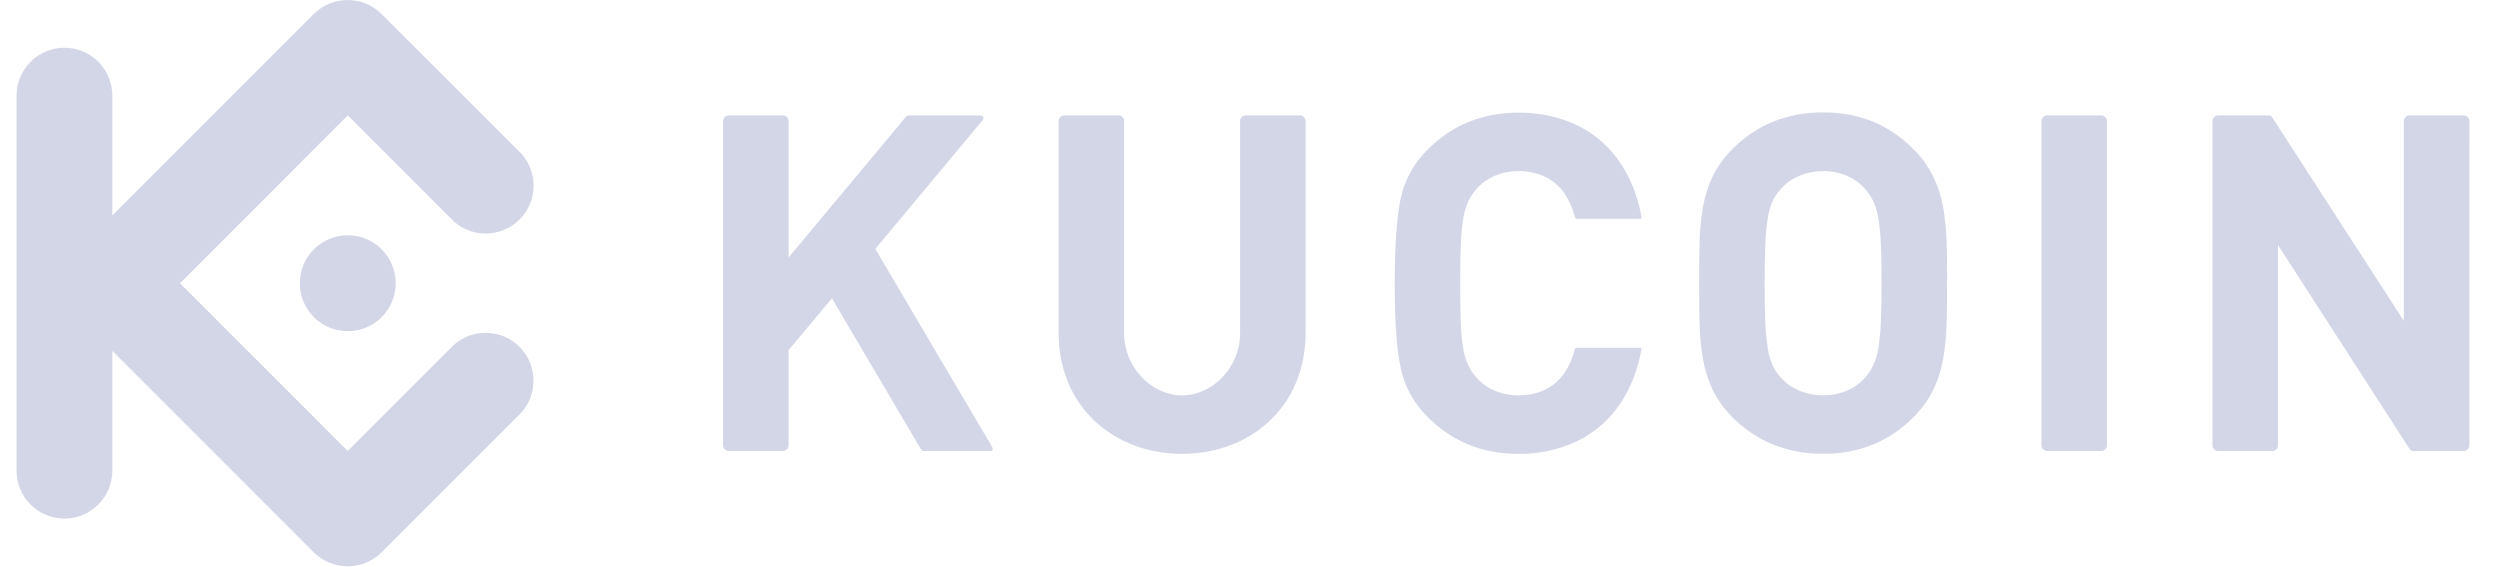
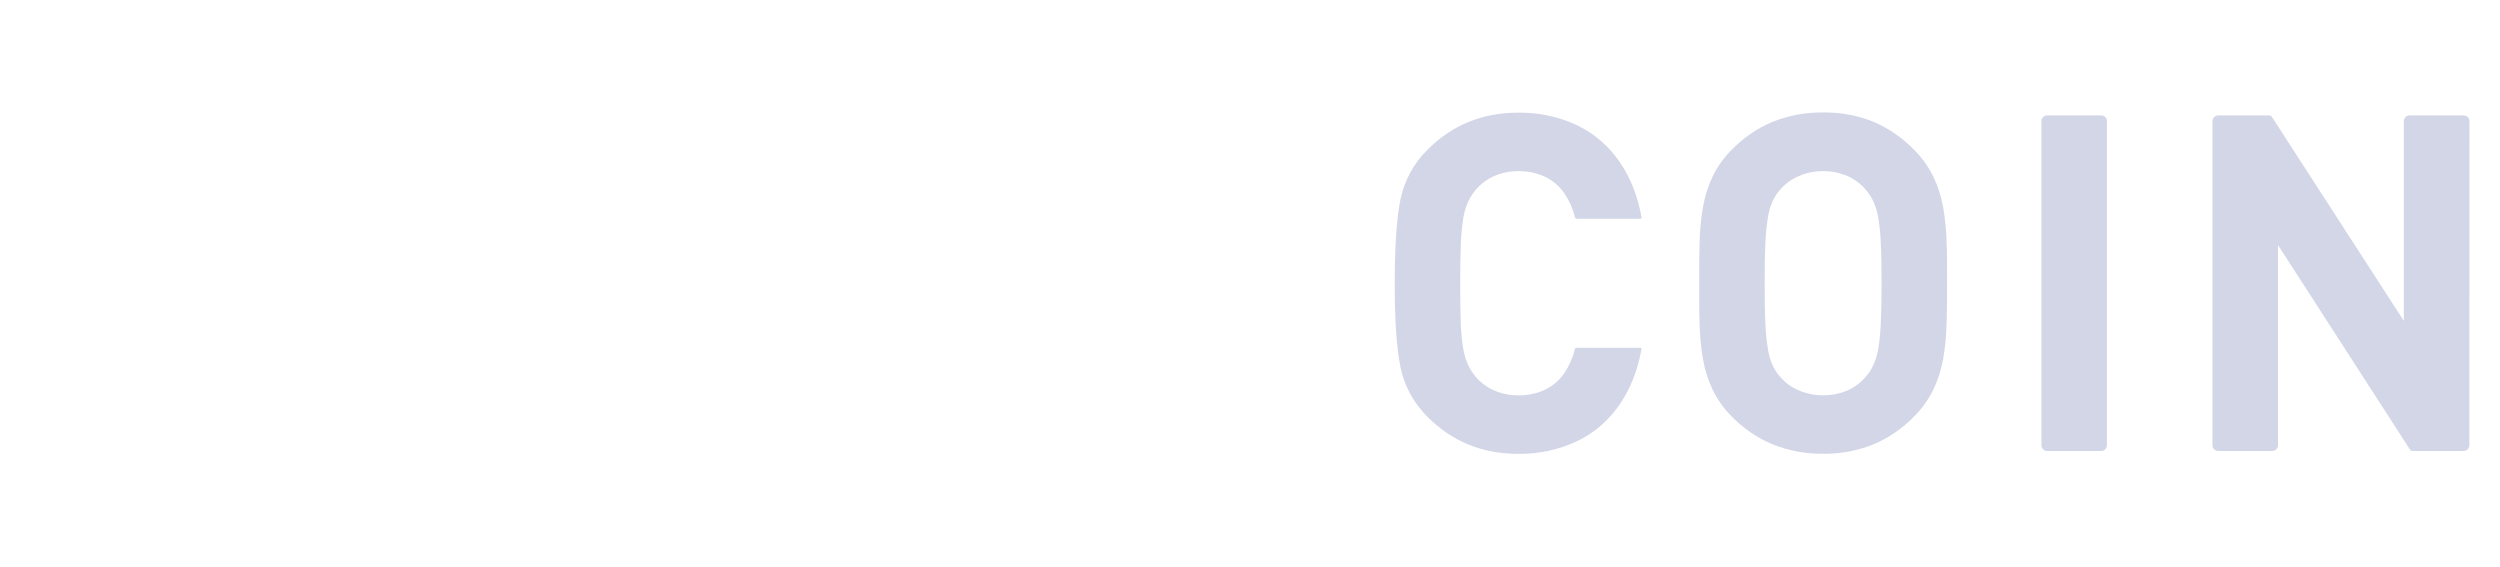
<svg xmlns="http://www.w3.org/2000/svg" width="97" height="22" viewBox="0 0 97 22" fill="none">
  <g id="KUCOIN 1" clip-path="url(#clip0_4668_94750)">
    <g id="é¡µé¢-1">
      <g id="å¯¼èªæ ä¸ææå°å®½åº¦å¤ä»½-4">
        <g id="ç¼ç»-27å¤ä»½-2">
          <g id="kucoin-logo">
            <g id="KUCOIN-logo-3.0">
              <path id="å½¢ç¶" d="M75.548 10.99C75.548 10.429 75.548 9.901 75.53 9.413C75.517 8.954 75.472 8.495 75.394 8.042C75.32 7.628 75.191 7.226 75.009 6.847C74.817 6.456 74.561 6.101 74.25 5.796C73.81 5.345 73.286 4.984 72.708 4.733C72.083 4.48 71.413 4.354 70.738 4.364C70.061 4.355 69.389 4.48 68.76 4.733C68.179 4.98 67.652 5.34 67.209 5.791C66.899 6.096 66.644 6.451 66.453 6.842C66.273 7.221 66.146 7.623 66.075 8.037C65.998 8.49 65.954 8.949 65.944 9.408C65.931 9.896 65.925 10.424 65.928 10.985C65.931 11.546 65.928 12.07 65.944 12.56C65.954 13.02 65.998 13.478 66.075 13.931C66.146 14.345 66.273 14.747 66.453 15.126C66.645 15.517 66.9 15.872 67.209 16.178C67.651 16.629 68.178 16.988 68.76 17.233C69.388 17.488 70.061 17.614 70.738 17.605C71.413 17.615 72.083 17.489 72.708 17.233C73.286 16.986 73.81 16.628 74.25 16.178C74.56 15.872 74.816 15.517 75.009 15.126C75.191 14.747 75.32 14.345 75.394 13.931C75.471 13.479 75.516 13.023 75.528 12.564C75.543 12.074 75.55 11.549 75.546 10.989L75.548 10.99ZM73.005 10.99C73.005 11.611 72.996 12.129 72.975 12.541C72.963 12.879 72.929 13.216 72.874 13.55C72.836 13.773 72.768 13.989 72.672 14.193C72.594 14.357 72.492 14.509 72.369 14.644C72.18 14.861 71.945 15.033 71.681 15.149C71.384 15.276 71.064 15.34 70.741 15.338C70.417 15.34 70.095 15.275 69.797 15.149C69.526 15.035 69.285 14.863 69.09 14.644C68.967 14.51 68.865 14.358 68.787 14.193C68.694 13.989 68.629 13.772 68.596 13.55C68.542 13.216 68.508 12.879 68.495 12.541C68.477 12.129 68.468 11.612 68.468 10.99C68.468 10.368 68.477 9.849 68.495 9.438C68.508 9.1 68.542 8.763 68.596 8.428C68.629 8.206 68.694 7.99 68.787 7.786C68.865 7.621 68.967 7.469 69.09 7.335C69.285 7.116 69.527 6.944 69.797 6.83C70.095 6.702 70.417 6.637 70.741 6.64C71.064 6.637 71.384 6.702 71.681 6.83C71.944 6.946 72.179 7.118 72.369 7.335C72.492 7.469 72.594 7.621 72.672 7.786C72.768 7.99 72.836 8.206 72.874 8.428C72.929 8.762 72.963 9.099 72.975 9.438C72.997 9.848 73.005 10.367 73.005 10.99Z" fill="#D2D6E7" />
              <path id="è·¯å¾" d="M95.813 4.701C95.812 4.578 95.713 4.479 95.59 4.478H93.492C93.369 4.478 93.27 4.578 93.269 4.701V12.451L88.153 4.54C88.118 4.487 88.088 4.478 88.013 4.478H86.067C85.944 4.479 85.845 4.578 85.844 4.701V17.277C85.845 17.399 85.944 17.498 86.067 17.499H88.164C88.286 17.499 88.385 17.399 88.386 17.277V9.507L93.503 17.436C93.539 17.489 93.567 17.498 93.644 17.498H95.588C95.711 17.498 95.81 17.399 95.811 17.276L95.813 4.701Z" fill="#D2D6E7" />
              <path id="è·¯å¾_2" d="M81.749 4.701C81.749 4.578 81.649 4.478 81.526 4.478H79.43C79.307 4.478 79.208 4.578 79.207 4.701V17.276C79.208 17.399 79.307 17.499 79.43 17.499H81.526C81.649 17.499 81.749 17.399 81.749 17.276V4.701Z" fill="#D2D6E7" />
              <path id="è·¯å¾_3" d="M56.656 10.99C56.656 10.364 56.663 9.843 56.682 9.429C56.694 9.091 56.728 8.753 56.782 8.42C56.976 7.299 57.834 6.638 58.929 6.638C59.644 6.644 60.291 6.909 60.705 7.51C60.893 7.791 61.029 8.103 61.109 8.431C61.115 8.465 61.147 8.489 61.181 8.486H63.649C63.684 8.486 63.697 8.462 63.691 8.428C63.422 6.901 62.608 5.529 61.168 4.85C60.461 4.523 59.689 4.359 58.91 4.371C57.521 4.371 56.35 4.846 55.399 5.798C54.856 6.327 54.485 7.008 54.335 7.751C54.19 8.483 54.117 9.563 54.115 10.989C54.114 12.415 54.187 13.494 54.335 14.225C54.484 14.97 54.853 15.652 55.396 16.183C56.347 17.134 57.517 17.609 58.907 17.609C59.686 17.621 60.458 17.457 61.165 17.131C62.604 16.452 63.419 15.08 63.688 13.553C63.694 13.518 63.681 13.495 63.646 13.495H61.178C61.142 13.491 61.111 13.515 61.105 13.55C61.025 13.878 60.888 14.189 60.701 14.47C60.287 15.075 59.639 15.336 58.925 15.341C57.83 15.341 56.972 14.681 56.779 13.561C56.724 13.227 56.69 12.89 56.678 12.552C56.663 12.135 56.656 11.614 56.656 10.99Z" fill="#D2D6E7" />
-               <path id="è·¯å¾_4" d="M30.597 4.701C30.596 4.578 30.497 4.478 30.374 4.478H28.278C28.155 4.478 28.055 4.578 28.055 4.701V17.277C28.056 17.4 28.155 17.499 28.278 17.499H30.374C30.496 17.499 30.596 17.4 30.597 17.277V13.586L32.279 11.574L35.734 17.433C35.761 17.476 35.809 17.501 35.86 17.499H38.407C38.524 17.499 38.545 17.427 38.486 17.327L33.962 9.657L38.113 4.678C38.197 4.577 38.162 4.481 38.03 4.481H35.246C35.212 4.479 35.18 4.494 35.159 4.521L30.597 9.993V4.701Z" fill="#D2D6E7" />
-               <path id="è·¯å¾_5" d="M45.866 15.341C44.686 15.341 43.616 14.25 43.616 12.946V4.701C43.616 4.578 43.516 4.478 43.393 4.478H41.297C41.174 4.478 41.075 4.578 41.074 4.701V12.914C41.074 15.785 43.222 17.609 45.866 17.609C48.51 17.609 50.657 15.785 50.657 12.914V4.701C50.656 4.578 50.557 4.479 50.434 4.478H48.337C48.215 4.479 48.116 4.578 48.115 4.701V12.946C48.115 14.249 47.044 15.341 45.866 15.341Z" fill="#D2D6E7" />
-               <path id="å½¢ç¶_2" fill-rule="evenodd" clip-rule="evenodd" d="M6.984 10.99L13.491 17.498L17.599 13.391C18.333 12.729 19.457 12.759 20.156 13.458C20.855 14.156 20.884 15.28 20.223 16.015L14.802 21.436C14.074 22.152 12.906 22.152 12.178 21.436L4.358 13.614V18.263C4.358 19.289 3.527 20.121 2.5 20.121C1.474 20.121 0.643 19.289 0.643 18.263V3.711C0.643 2.685 1.474 1.853 2.5 1.853C3.527 1.853 4.358 2.685 4.358 3.711V8.36L12.177 0.54C12.905 -0.177 14.073 -0.177 14.801 0.54L20.226 5.96C20.887 6.695 20.858 7.818 20.159 8.517C19.46 9.216 18.336 9.245 17.602 8.584L13.494 4.477L6.984 10.99ZM13.494 9.13C12.742 9.13 12.064 9.582 11.775 10.277C11.487 10.972 11.646 11.773 12.178 12.305C12.71 12.837 13.51 12.996 14.205 12.708C14.9 12.421 15.353 11.742 15.353 10.99C15.354 10.497 15.158 10.023 14.809 9.674C14.461 9.325 13.988 9.129 13.494 9.129V9.13Z" fill="#D2D6E7" />
            </g>
          </g>
        </g>
      </g>
    </g>
  </g>
  <defs>
    <clipPath id="clip0_4668_94750">
      <rect width="95.857" height="22" fill="white" transform="translate(0.643)" />
    </clipPath>
  </defs>
</svg>